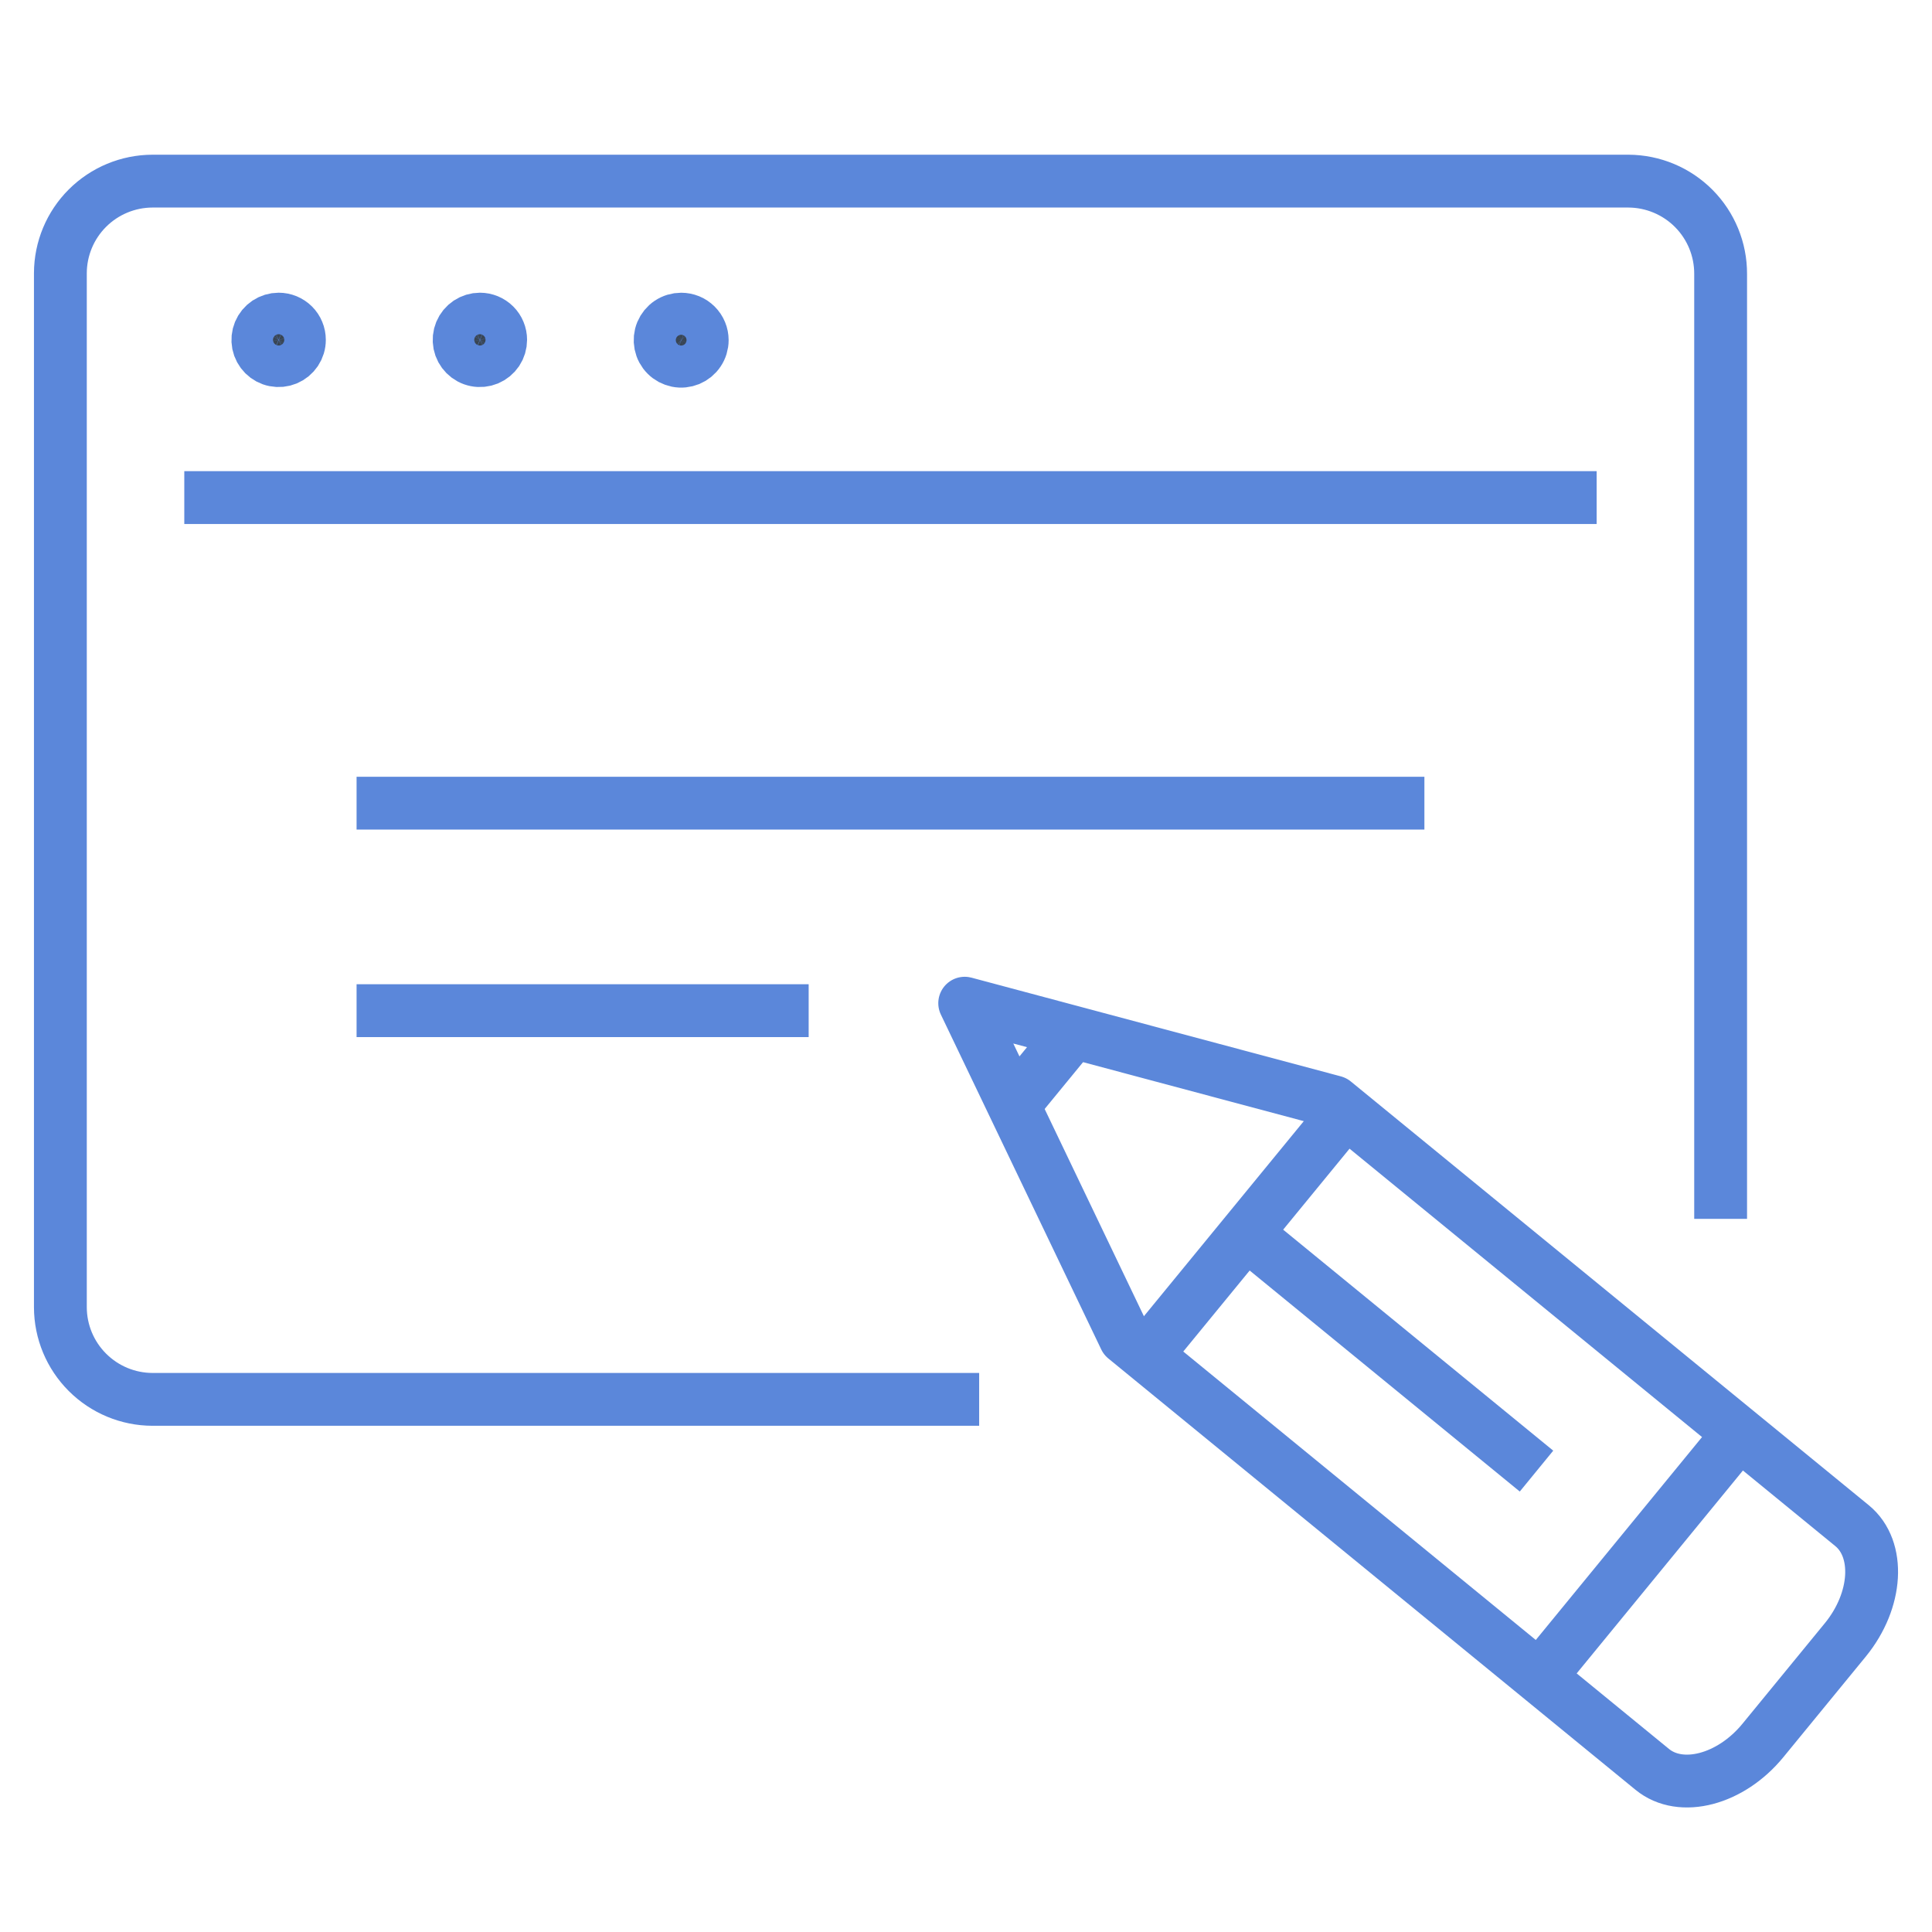
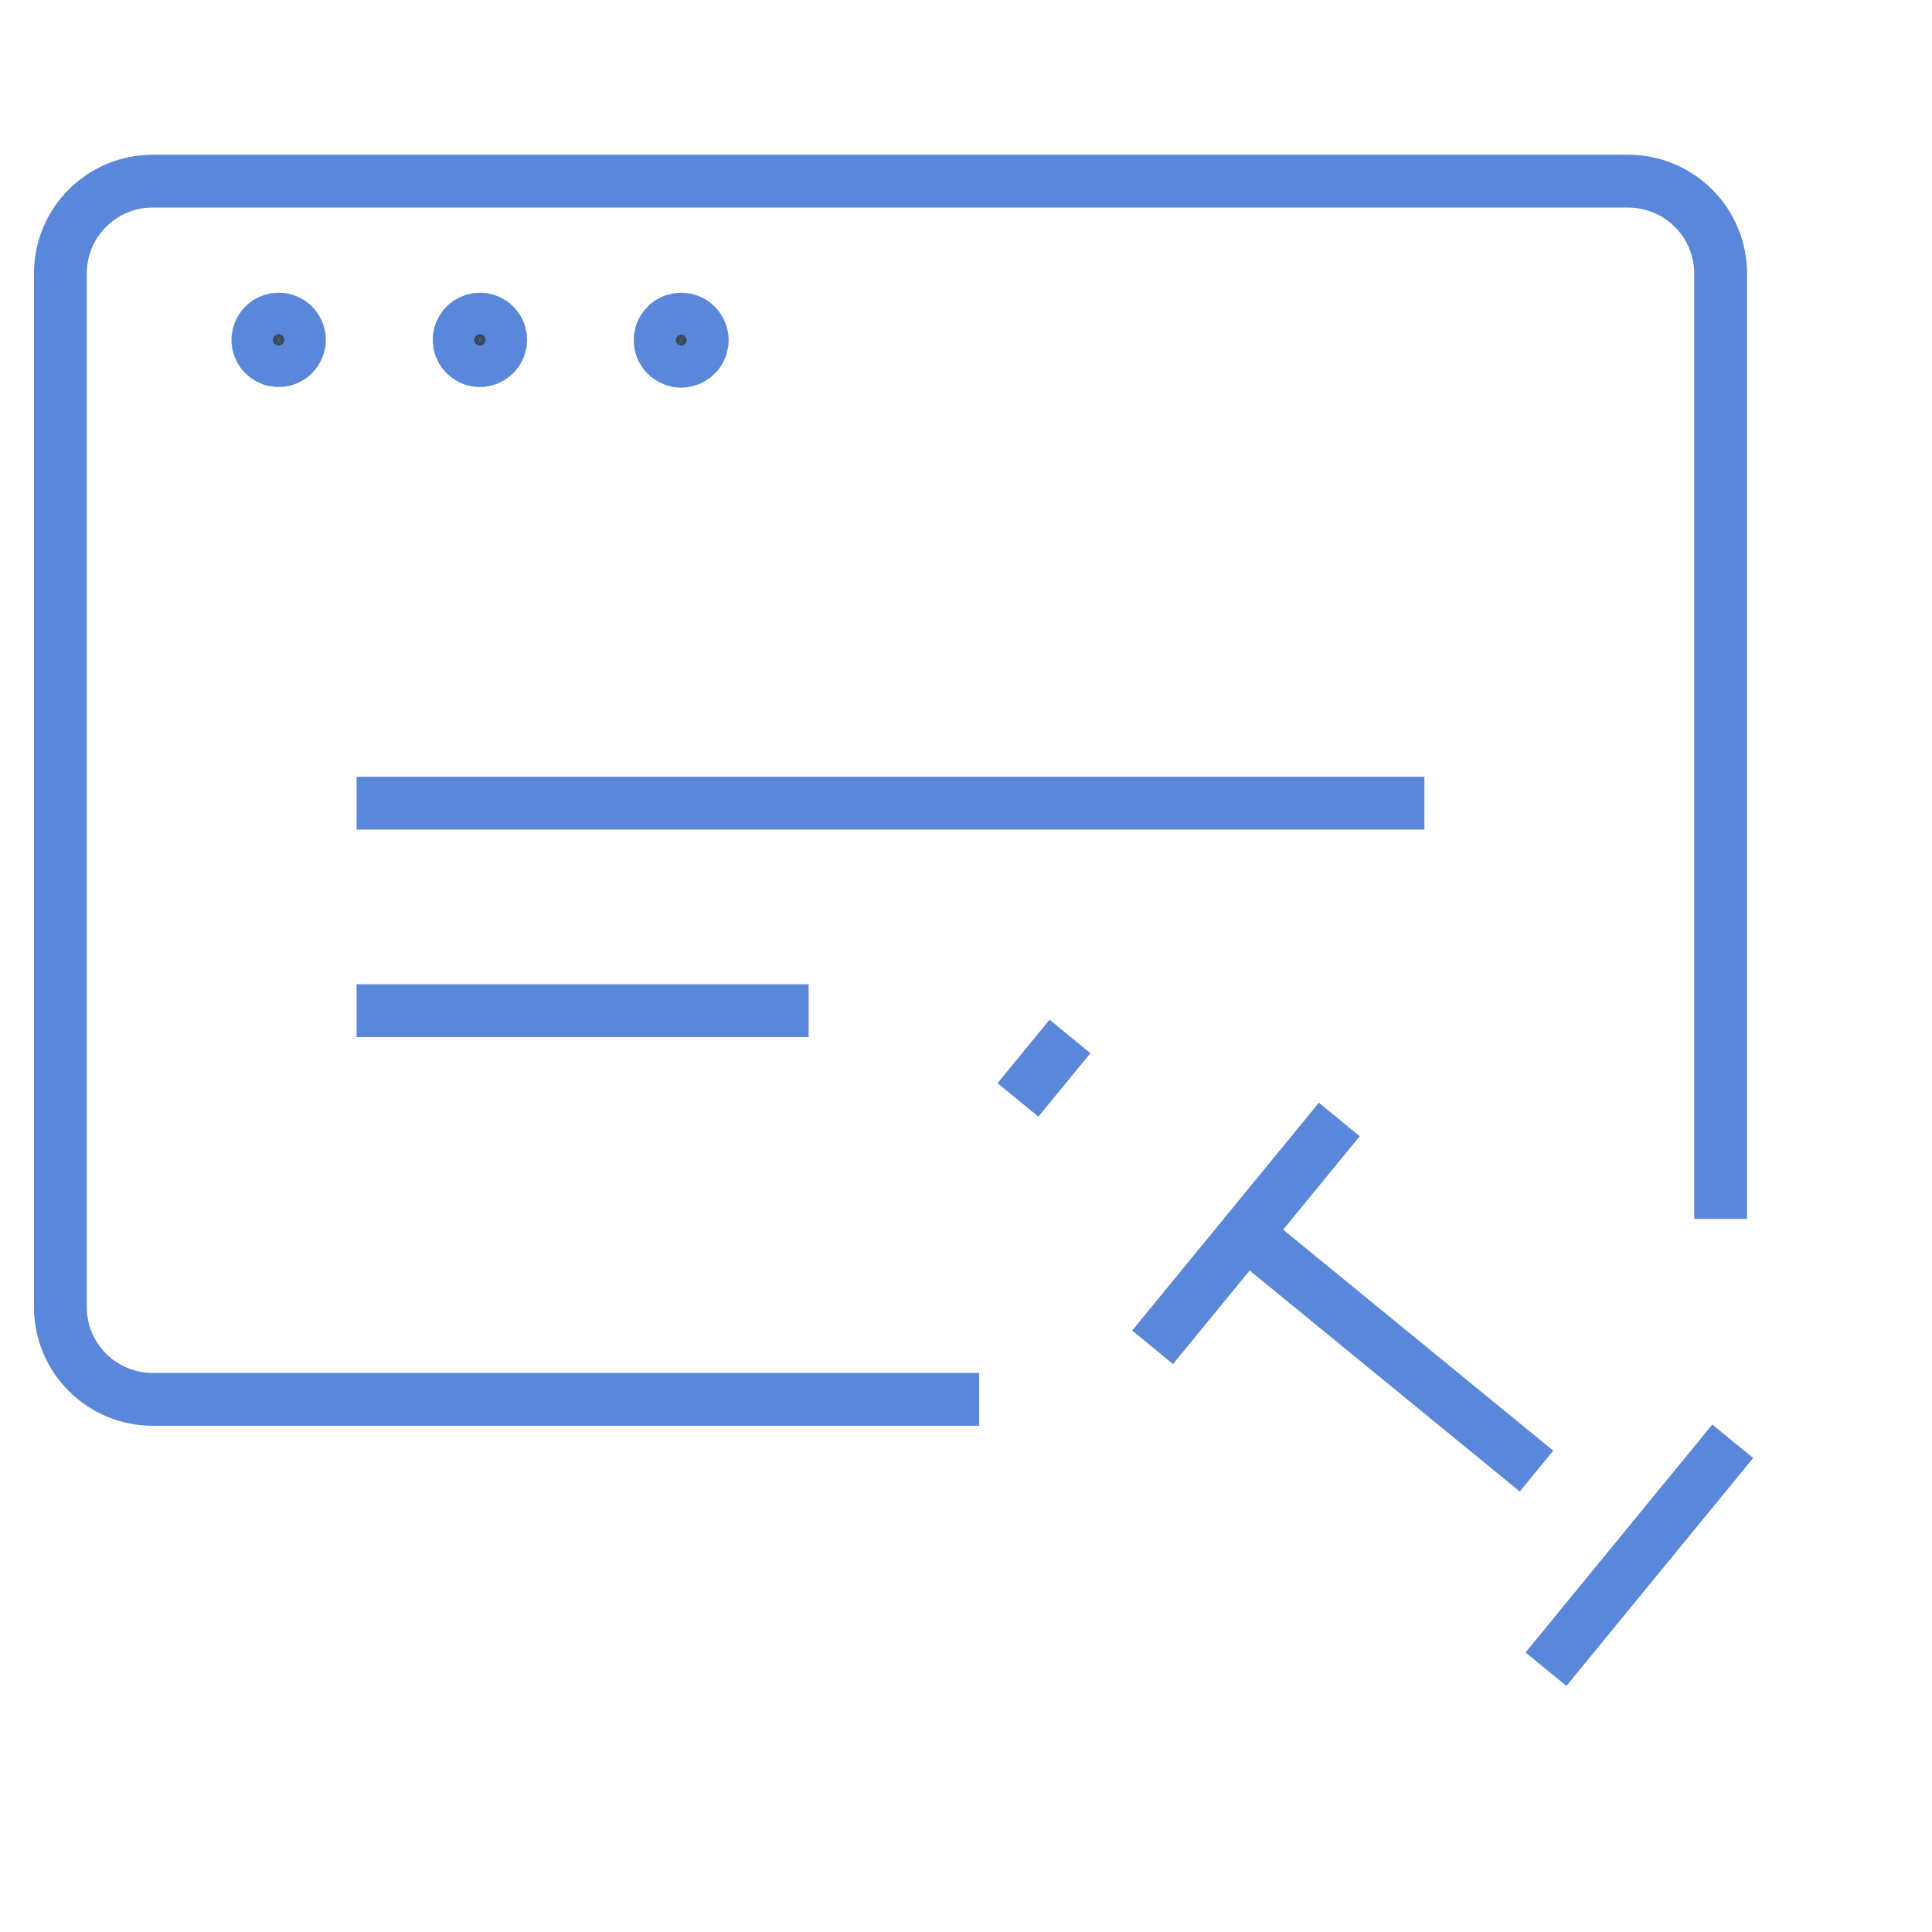
<svg xmlns="http://www.w3.org/2000/svg" width="64" height="64" viewBox="0 0 64 64" fill="none">
-   <path d="M6.105 16.483H52.891" stroke="#5B87DA" stroke-width="1.75" stroke-linejoin="round" />
  <path d="M11.812 26.606H47.185" stroke="#5B87DA" stroke-width="1.75" stroke-linejoin="round" />
  <path d="M11.812 33.48H26.788" stroke="#5B87DA" stroke-width="1.75" stroke-linejoin="round" />
  <path d="M9.918 11.258C9.919 11.394 9.878 11.527 9.803 11.64C9.727 11.753 9.62 11.841 9.494 11.894C9.368 11.946 9.23 11.96 9.096 11.933C8.963 11.907 8.84 11.841 8.744 11.745C8.648 11.649 8.582 11.527 8.555 11.393C8.529 11.26 8.542 11.122 8.594 10.996C8.646 10.87 8.735 10.763 8.848 10.687C8.961 10.612 9.094 10.571 9.23 10.571C9.321 10.571 9.41 10.589 9.494 10.623C9.577 10.658 9.653 10.708 9.717 10.772C9.781 10.836 9.832 10.911 9.866 10.995C9.901 11.078 9.918 11.168 9.918 11.258Z" fill="#394553" stroke="#5B87DA" stroke-width="1.75" stroke-miterlimit="10" />
  <path d="M16.585 11.258C16.585 11.394 16.545 11.527 16.47 11.64C16.394 11.753 16.287 11.841 16.161 11.894C16.035 11.946 15.897 11.96 15.764 11.933C15.63 11.907 15.507 11.841 15.411 11.745C15.315 11.649 15.249 11.527 15.222 11.393C15.196 11.26 15.209 11.122 15.261 10.996C15.313 10.87 15.402 10.763 15.515 10.687C15.628 10.612 15.761 10.571 15.897 10.571C15.988 10.571 16.077 10.589 16.161 10.623C16.244 10.658 16.32 10.708 16.384 10.772C16.448 10.836 16.499 10.911 16.533 10.995C16.568 11.078 16.585 11.168 16.585 11.258Z" fill="#394553" stroke="#5B87DA" stroke-width="1.75" stroke-miterlimit="10" />
  <path d="M23.262 11.268C23.262 11.406 23.221 11.541 23.144 11.655C23.068 11.77 22.959 11.859 22.832 11.912C22.704 11.965 22.564 11.979 22.429 11.952C22.294 11.925 22.169 11.859 22.072 11.761C21.974 11.664 21.908 11.54 21.881 11.405C21.854 11.27 21.867 11.13 21.92 11.002C21.973 10.875 22.062 10.766 22.176 10.69C22.291 10.613 22.426 10.572 22.564 10.572C22.655 10.572 22.746 10.59 22.831 10.624C22.916 10.659 22.992 10.711 23.057 10.775C23.122 10.84 23.174 10.917 23.209 11.002C23.244 11.086 23.262 11.177 23.262 11.268Z" fill="#394553" stroke="#5B87DA" stroke-width="1.75" stroke-miterlimit="10" />
  <path d="M32.436 46.356H5.051C4.242 46.354 3.468 46.032 2.896 45.46C2.324 44.889 2.002 44.115 2 43.307V9.048C2.002 8.24 2.324 7.466 2.896 6.895C3.468 6.324 4.242 6.002 5.051 6H53.946C54.759 6.004 55.537 6.33 56.109 6.906C56.681 7.482 57.001 8.262 56.998 9.074V40.377" stroke="#5B87DA" stroke-width="1.75" stroke-miterlimit="10" />
-   <path d="M37.269 44.324L31.957 33.232L44.193 36.502L61.351 50.539C62.297 51.313 62.197 53.014 61.131 54.32L58.403 57.65C57.336 58.957 55.682 59.391 54.733 58.613L37.269 44.324Z" stroke="#5B87DA" stroke-width="1.75" stroke-linejoin="round" />
  <path d="M33.721 36.435L35.445 34.333" stroke="#5B87DA" stroke-width="1.75" stroke-linejoin="round" />
  <path d="M38.18 44.632L44.367 37.084" stroke="#5B87DA" stroke-width="1.75" stroke-linejoin="round" />
  <path d="M51.213 55.294L57.399 47.744" stroke="#5B87DA" stroke-width="1.75" stroke-linejoin="round" />
  <path d="M41.486 41.03L50.899 48.732" stroke="#5B87DA" stroke-width="1.75" stroke-linejoin="round" />
</svg>